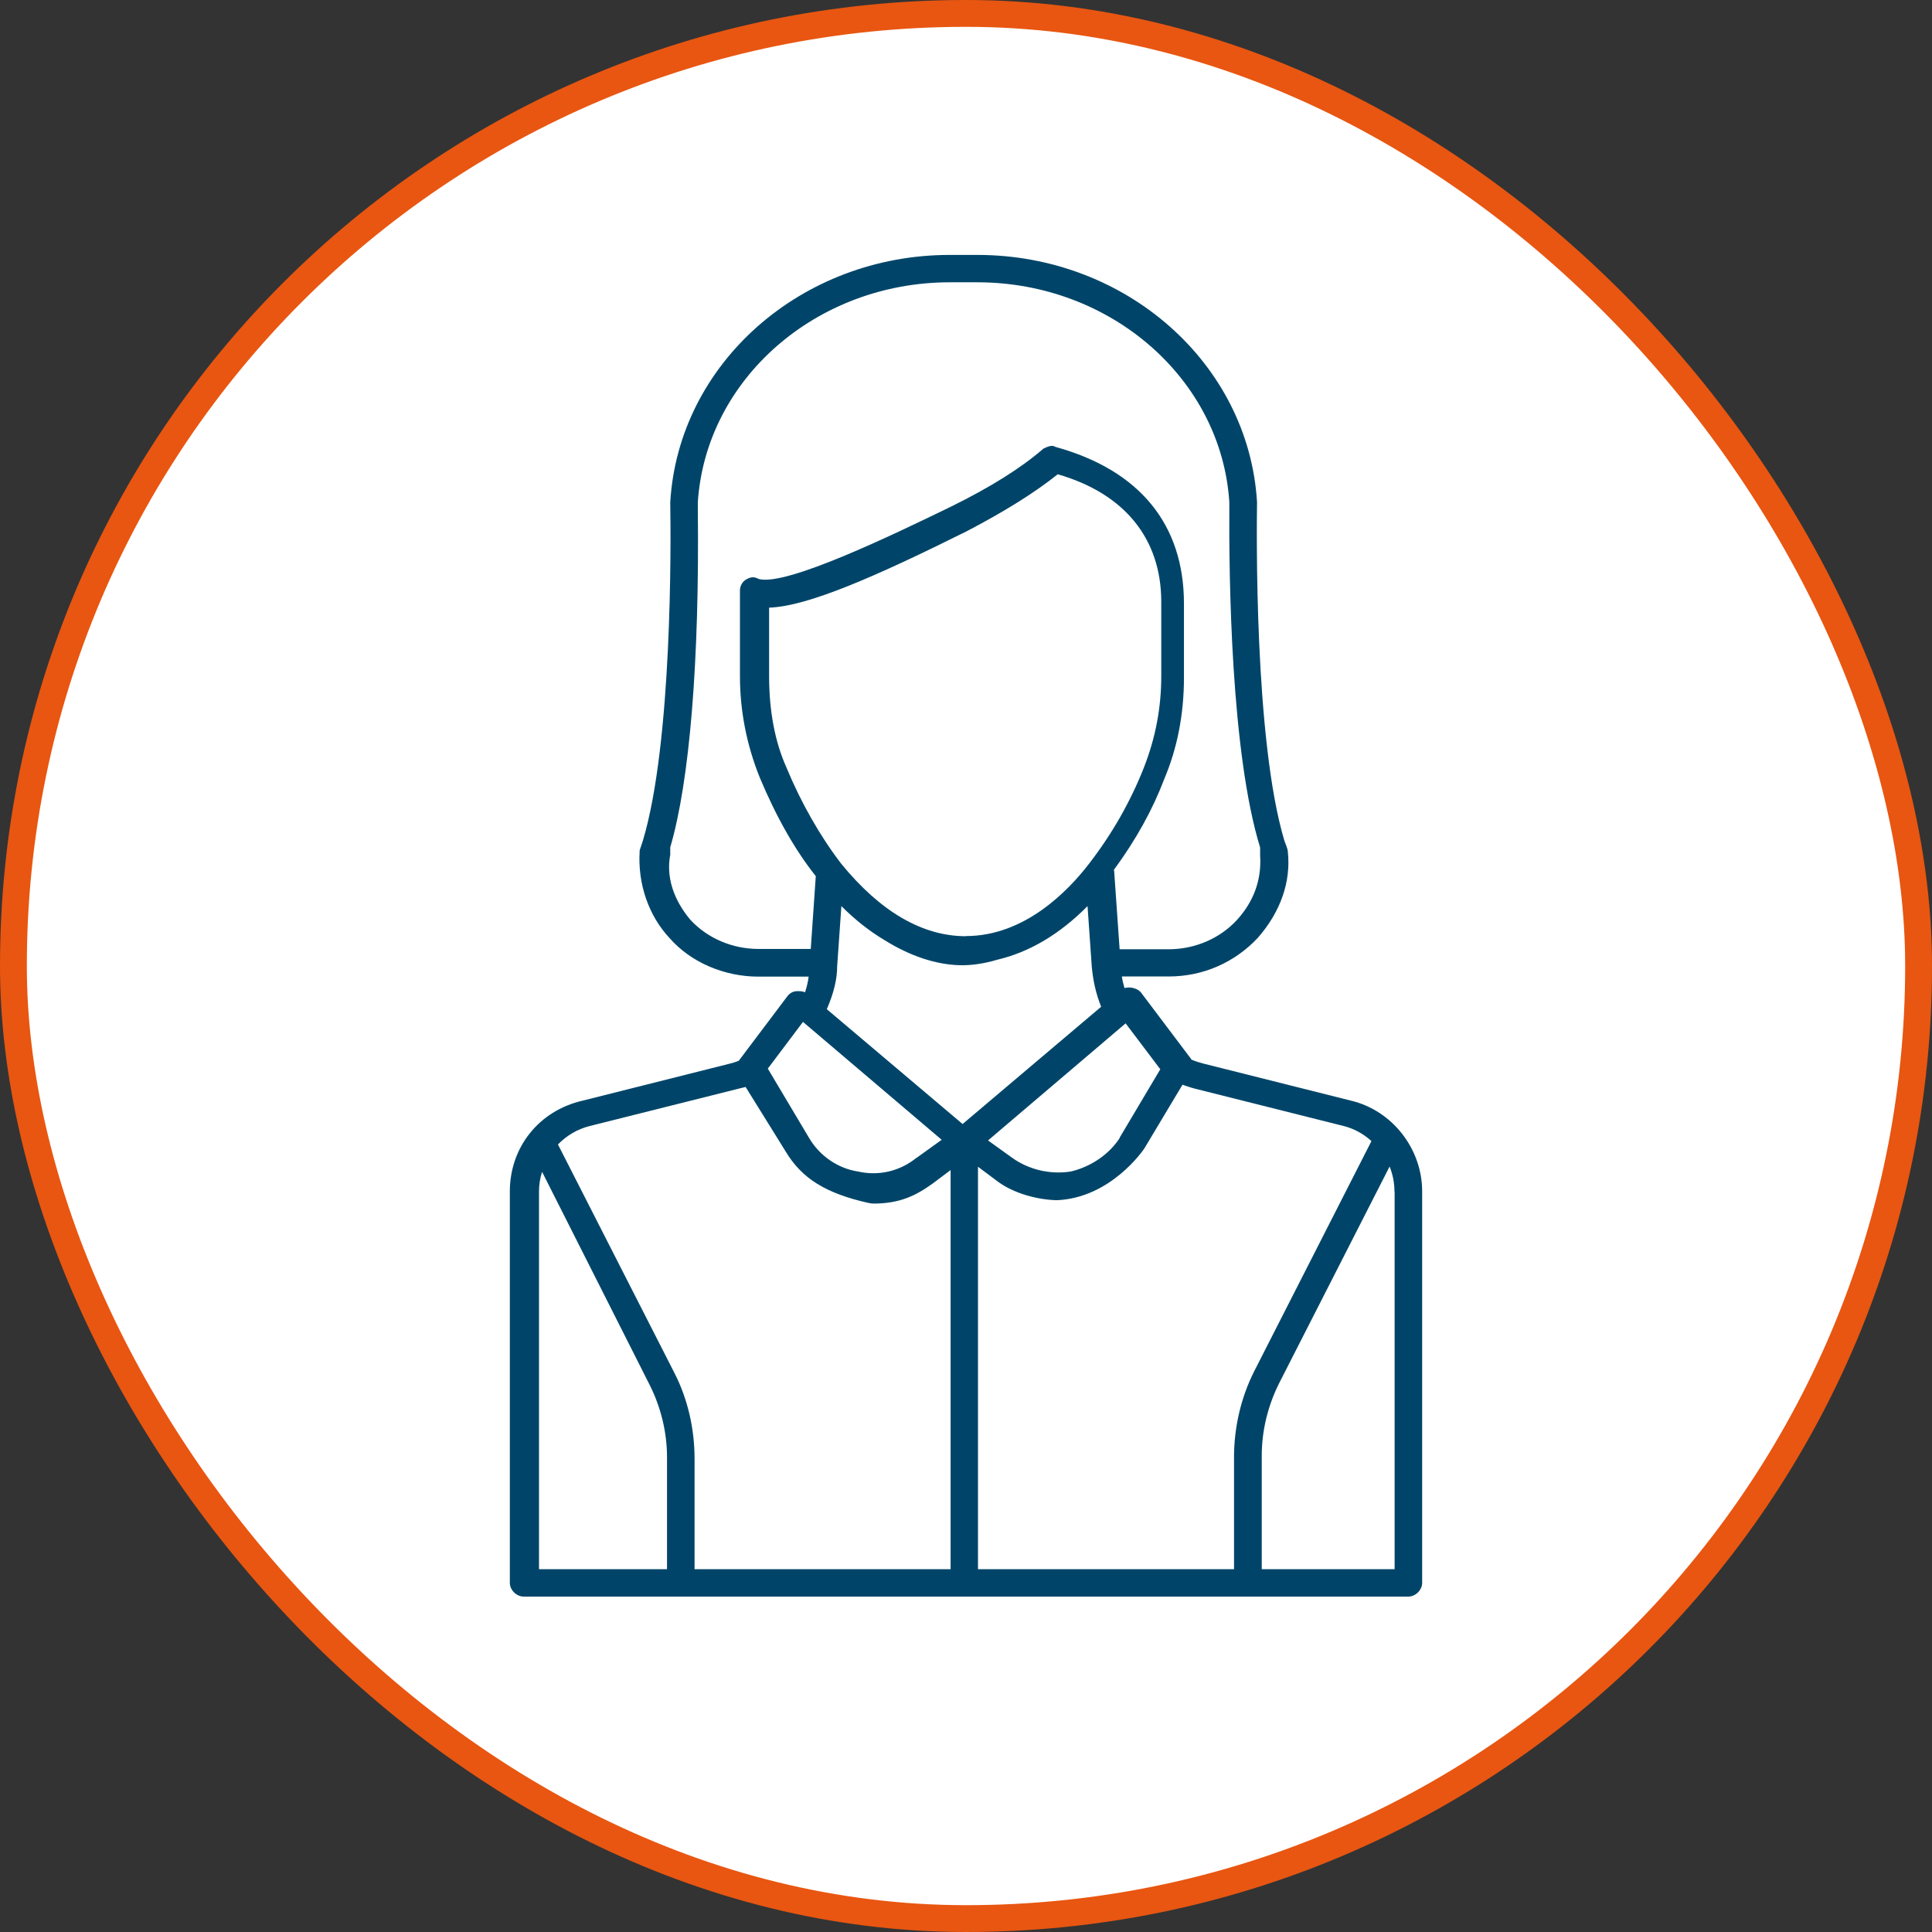
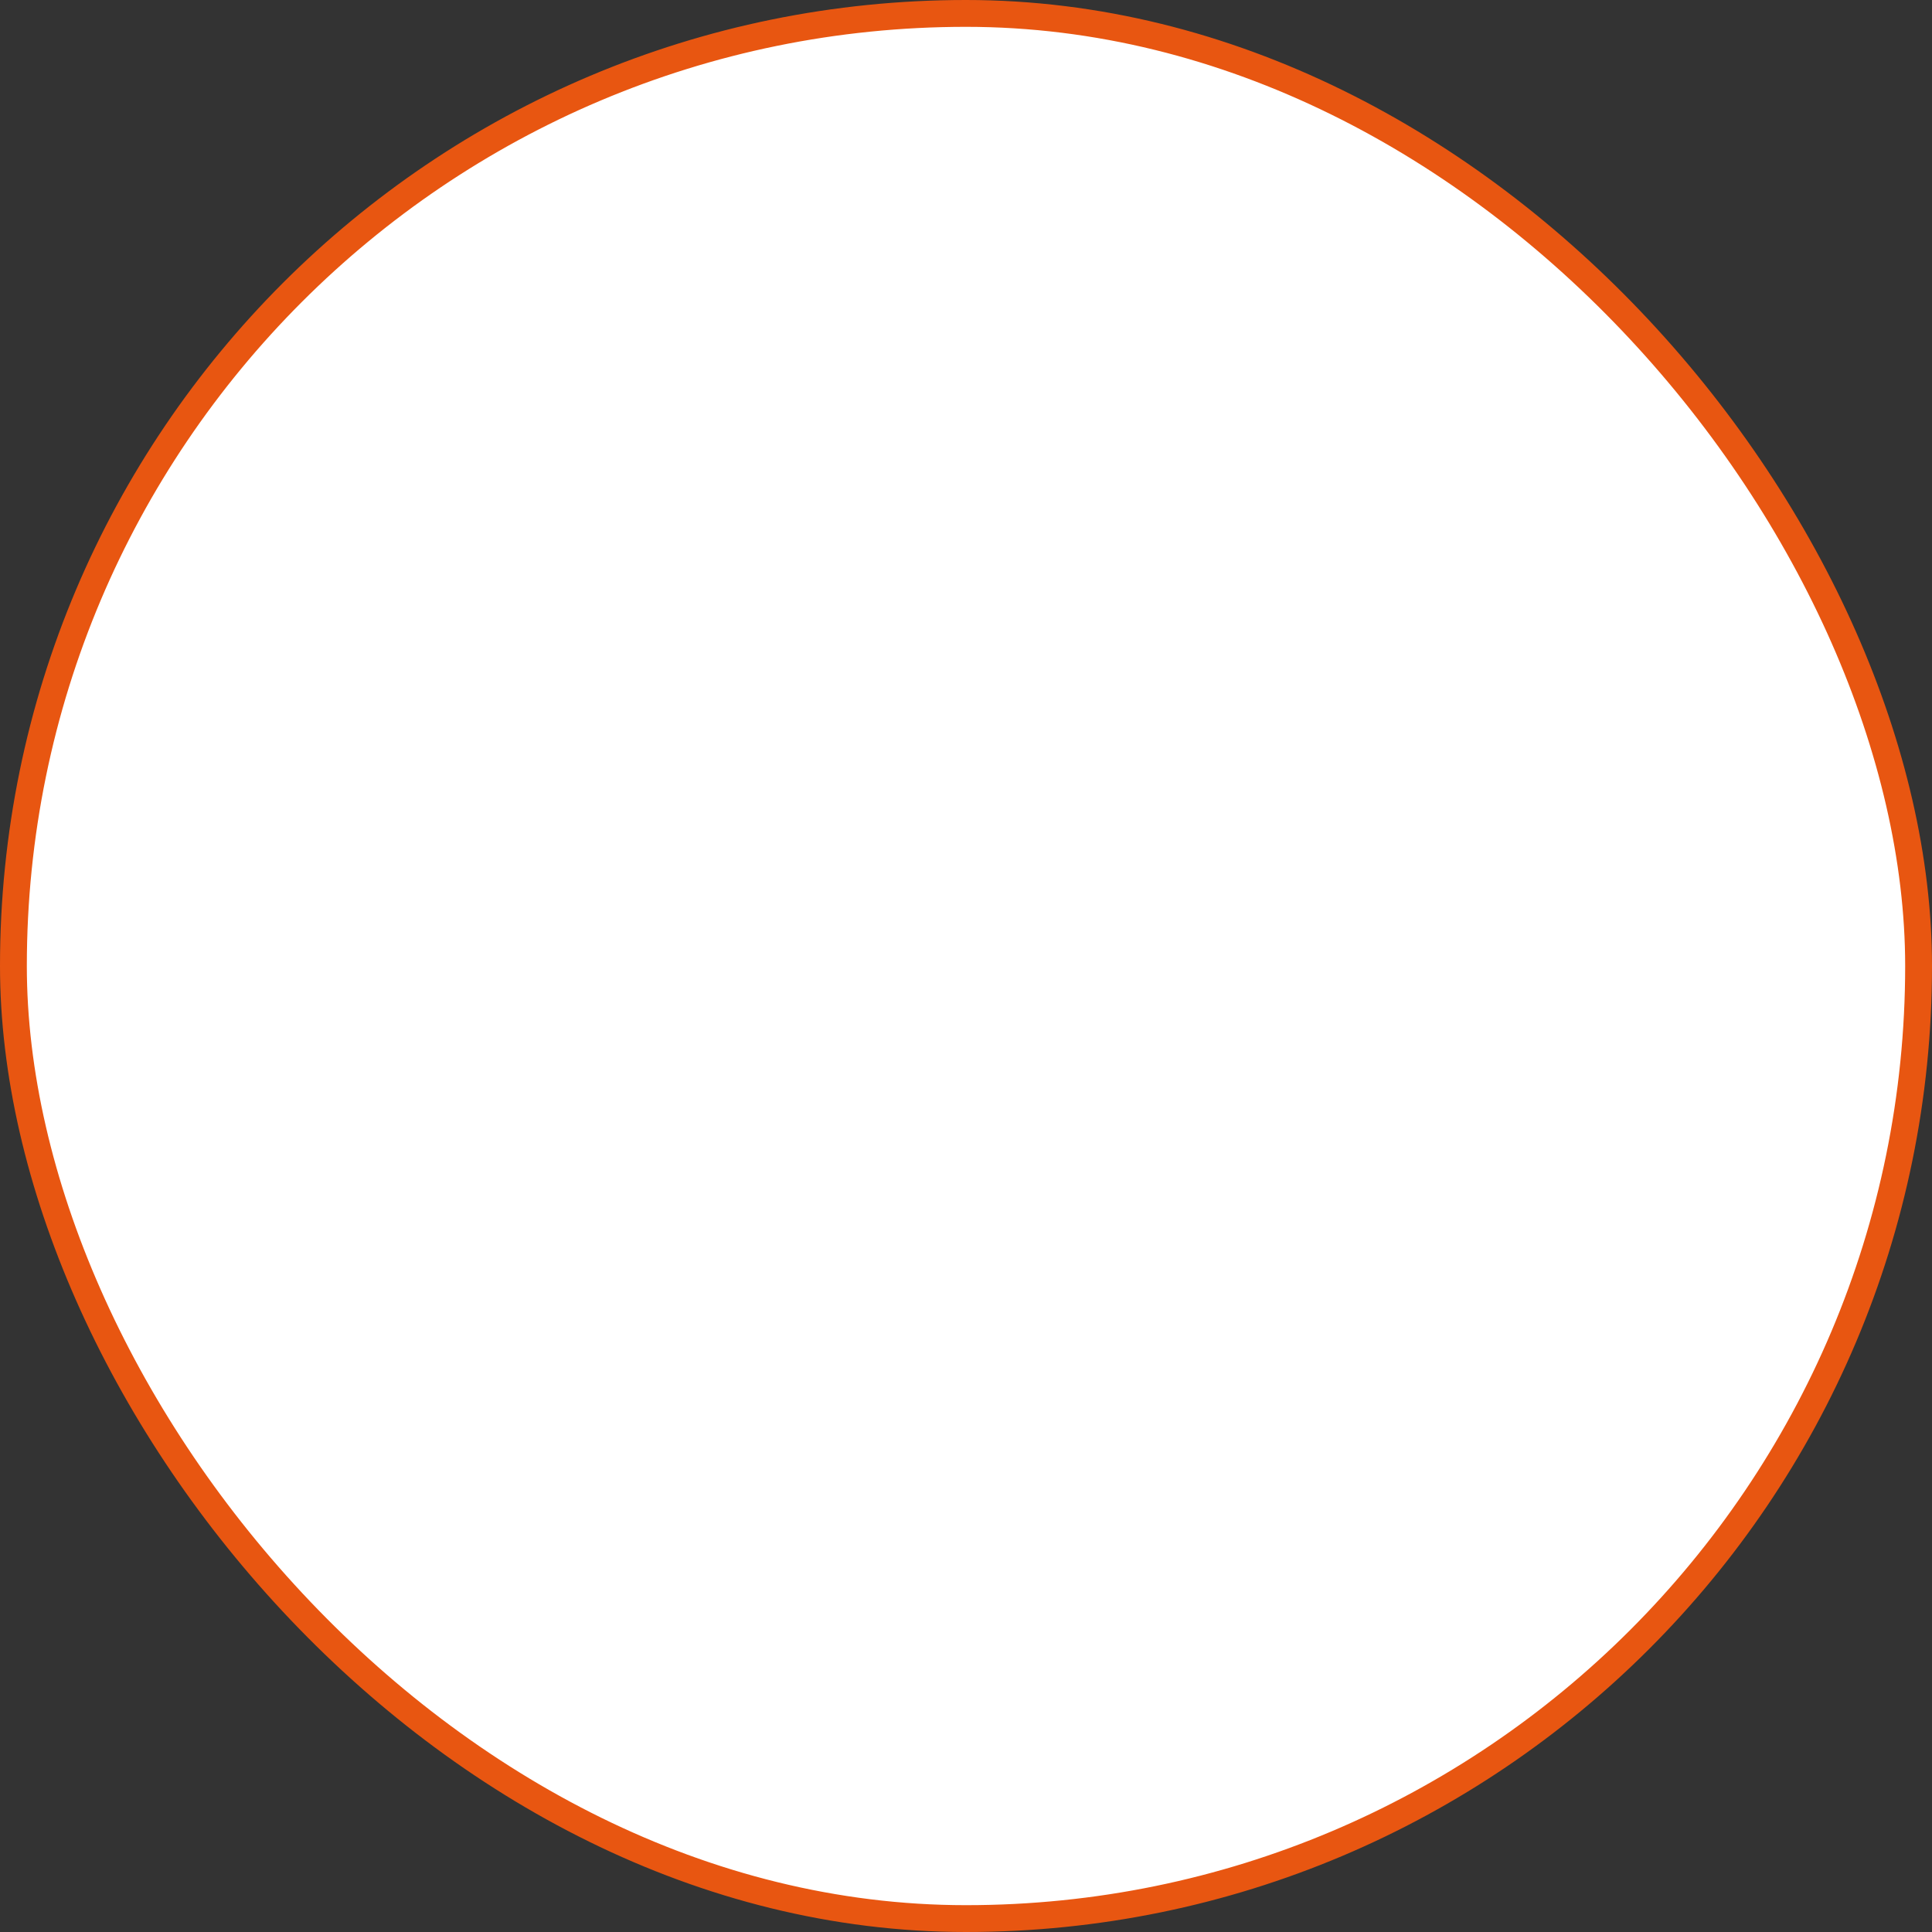
<svg xmlns="http://www.w3.org/2000/svg" width="144" height="144" viewBox="0 0 144 144" fill="none">
  <rect x="0" y="0" width="144" height="144" fill="#333333" stroke="none" />
  <rect x="1" y="1" width="142" height="142" rx="71" fill="white" stroke="#E85611" stroke-width="2" />
-   <path d="M100.698 82.037L89.707 79.276C89.38 79.192 89.103 79.108 88.801 78.976C88.764 78.892 88.716 78.832 88.668 78.784L85.02 73.946C84.863 73.79 84.694 73.682 84.38 73.622C84.175 73.586 83.981 73.598 83.812 73.646C83.728 73.346 83.655 73.058 83.619 72.781H87.11C89.646 72.781 92.001 71.761 93.741 69.912C95.456 67.956 96.229 65.711 95.987 63.478C95.987 63.43 95.987 63.298 95.734 62.673C93.463 55.11 93.668 39.264 93.692 37.415C93.064 27.091 83.921 19 72.846 19H70.792C59.729 19 50.573 27.091 49.957 37.427V37.523C50.006 40.441 50.114 55.339 47.916 62.661L47.675 63.382V63.466C47.53 65.903 48.351 68.256 49.909 69.924C51.479 71.713 53.955 72.793 56.54 72.793H60.272C60.224 73.19 60.127 73.574 60.006 73.958C59.789 73.874 59.632 73.874 59.427 73.874C59.004 73.874 58.786 74.138 58.702 74.234L55.066 79.06C54.849 79.144 54.656 79.216 54.402 79.276L43.423 82.037C40.174 82.781 38 85.507 38 88.808V117.98C38 118.508 38.495 119 39.027 119H104.973C105.505 119 106 118.508 106 117.98V88.808C106 85.615 103.766 82.769 100.698 82.037ZM103.947 88.808V116.959H94.043V108.496C94.043 106.659 94.49 104.798 95.335 103.106L103.572 86.947C103.814 87.547 103.935 88.172 103.935 88.808H103.947ZM83.462 84.81C82.677 86.035 81.3 86.971 79.802 87.319C78.257 87.559 76.662 87.175 75.43 86.287L73.643 85.002L83.897 76.275L86.482 79.696L83.45 84.798L83.462 84.81ZM72.906 86.971L74.222 87.956C75.575 89.024 77.508 89.432 78.776 89.456C82.762 89.288 85.189 85.759 85.298 85.591L88.136 80.849C88.209 80.873 88.281 80.897 88.342 80.921C88.632 81.017 88.921 81.113 89.187 81.173L100.178 83.934C100.927 84.126 101.628 84.51 102.22 85.05L93.463 102.241C92.497 104.174 91.977 106.371 91.977 108.616V116.959H72.894V86.971H72.906ZM52.011 37.871V37.451C52.602 28.256 60.852 21.041 70.792 21.041H72.846C82.786 21.041 91.035 28.244 91.627 37.427V37.727C91.591 43.034 91.748 56.119 93.922 63.166V63.742C94.043 65.567 93.451 67.187 92.195 68.568C90.914 69.96 89.054 70.753 87.098 70.753H83.45L83.052 65.05C83.052 64.99 83.052 64.918 83.015 64.846C84.67 62.589 85.902 60.368 86.772 58.076C87.75 55.771 88.245 53.226 88.245 50.513V44.99C88.245 39.084 84.936 35.038 78.667 33.31C78.401 33.13 78.051 33.31 77.785 33.43L77.725 33.478C76.082 34.894 73.848 36.299 70.901 37.752C66.601 39.84 58.593 43.718 56.552 43.154C56.226 42.986 56.008 42.986 55.682 43.154C55.356 43.31 55.151 43.646 55.151 44.018V50.38C55.151 52.974 55.646 55.507 56.624 57.944C57.869 60.921 59.282 63.394 60.804 65.302L60.429 70.729H56.54C54.583 70.729 52.735 69.936 51.455 68.556C50.175 67.031 49.643 65.326 49.957 63.706V63.154C51.407 58.208 52.144 49.228 52.011 37.859V37.871ZM72 69.78C68.751 69.78 65.623 67.956 62.7 64.378C61.13 62.337 59.692 59.804 58.63 57.235C57.76 55.303 57.325 52.998 57.325 50.393V45.291C60.224 45.194 65.309 42.95 72.024 39.612C74.875 38.124 77.109 36.731 78.836 35.35C83.812 36.779 86.554 40.153 86.554 44.858V50.38C86.554 52.745 86.131 54.99 85.25 57.235C84.259 59.744 82.894 62.145 81.179 64.366C79.633 66.383 76.384 69.768 72 69.768V69.78ZM62.398 72.013L62.712 67.535C63.727 68.556 64.826 69.42 65.961 70.092C67.833 71.257 69.754 71.893 71.517 71.941C72.411 71.965 73.353 71.821 74.331 71.533C76.723 70.969 78.981 69.636 81.059 67.535L81.373 72.025C81.469 73.106 81.687 74.066 82.073 75.038L71.746 83.778L61.625 75.219C62.144 74.03 62.398 72.974 62.398 72.001V72.013ZM50.283 102.361L41.587 85.302C42.239 84.63 43.037 84.162 43.93 83.934L55.078 81.137C55.236 81.101 55.405 81.053 55.574 81.017L58.569 85.843C59.777 87.847 61.565 88.952 64.729 89.66C64.886 89.696 65.043 89.708 65.2 89.708C67.096 89.684 68.256 89.12 69.524 88.208L70.853 87.211V116.959H51.769V108.736C51.769 106.491 51.262 104.282 50.283 102.361ZM68.304 86.299C67.072 87.295 65.502 87.668 63.956 87.319C62.458 87.091 61.093 86.155 60.308 84.822L57.228 79.648L59.849 76.167L70.188 84.954L68.316 86.299H68.304ZM49.716 108.616V116.959H40.174V88.808C40.174 88.316 40.246 87.823 40.404 87.343L48.423 103.226C49.269 104.906 49.716 106.779 49.716 108.616Z" fill="#004569" />
</svg>